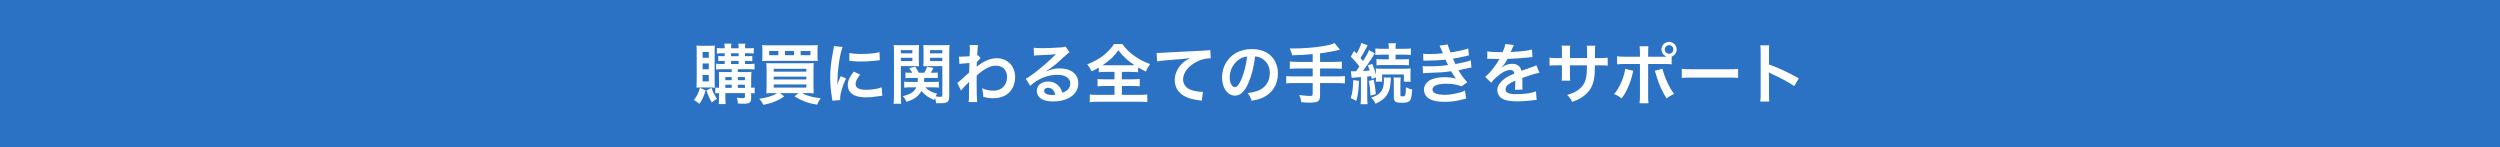
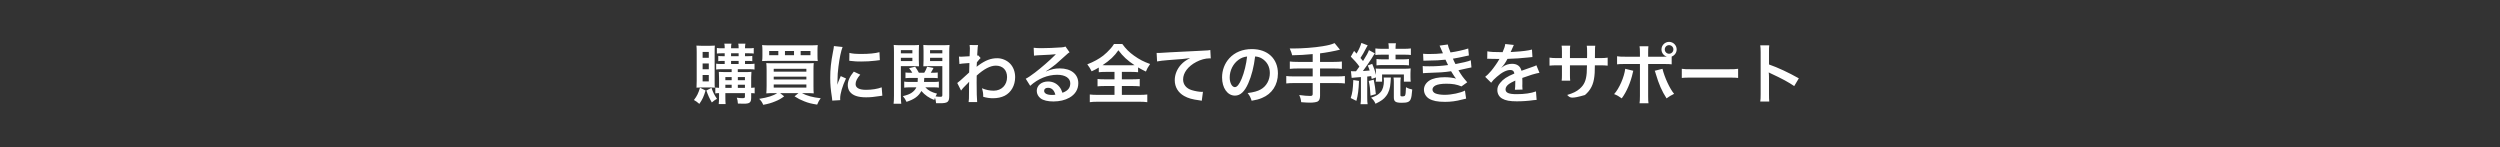
<svg xmlns="http://www.w3.org/2000/svg" width="2549" height="150" viewBox="0 0 2549 150" fill="none">
  <rect x="0" y="0" width="2549" height="150" fill="#333333" stroke="none" />
-   <rect width="2549" height="150" transform="matrix(1 0 0 -1 0 150)" fill="#2C72C4" />
-   <path d="M746.004 70.551H735.686C733.274 70.551 731.867 70.618 730.192 70.886V64.923C731.8 65.191 733.207 65.258 735.686 65.258H738.902V62.109H737.026C735.083 62.109 733.542 62.176 732.336 62.377V57.017C733.81 57.218 733.81 57.218 737.026 57.285H738.902V54.337H735.887C733.743 54.337 732.47 54.404 730.929 54.605V48.91C732.47 49.178 733.676 49.245 736.088 49.245H738.902C738.902 46.632 738.835 45.828 738.5 44.555H745.803C745.468 45.761 745.401 46.699 745.401 49.245H753.106C753.106 46.297 753.039 45.828 752.704 44.555H760.007C759.739 45.895 759.605 47.101 759.605 49.245H763.625C765.97 49.245 767.176 49.178 768.516 48.91V54.605C766.908 54.404 765.769 54.337 763.692 54.337H759.605V57.285H762.486C764.429 57.285 765.836 57.218 767.042 57.017V62.377C765.836 62.176 764.228 62.109 762.352 62.109H759.605V65.258H763.96C766.707 65.258 767.98 65.191 769.32 64.923V70.886C767.846 70.618 766.506 70.551 763.893 70.551H752.235V73.499H759.94C762.62 73.499 764.295 73.432 766.171 73.231C766.037 74.169 765.903 76.715 765.903 78.859V89.579C767.645 89.512 768.382 89.445 769.454 89.244V95.207C768.248 95.006 767.712 95.006 765.903 94.939V99.495C765.903 104.52 764.429 105.726 758.399 105.726C756.456 105.726 754.915 105.726 752.369 105.592C752.034 102.242 751.967 101.572 751.23 99.629C753.508 99.964 755.384 100.098 756.791 100.098C759.002 100.098 759.538 99.83 759.538 98.557V94.939H739.572V97.887C739.572 102.577 739.639 103.783 739.84 106.128H732.805C733.073 103.649 733.14 102.108 733.14 97.887V94.939C731.599 94.939 730.661 95.006 729.321 95.274V89.244C730.594 89.445 731.465 89.512 733.14 89.579V79.462C733.14 76.715 733.073 75.241 732.939 73.298C734.614 73.432 736.222 73.499 739.237 73.499H746.004V70.551ZM746.004 89.579V86.363H739.572V89.579H746.004ZM752.302 89.579H759.538V86.363H752.302V89.579ZM746.004 81.74V78.591H739.572V81.74H746.004ZM752.302 81.74H759.538V78.591H752.302V81.74ZM745.401 54.337V57.285H753.106V54.337H745.401ZM745.401 62.109V65.258H753.106V62.109H745.401ZM724.229 89.177H714.916C712.571 89.177 711.432 89.244 710.159 89.378C710.293 87.435 710.36 84.688 710.36 82.276V53.198C710.36 50.317 710.293 48.709 710.092 46.498C711.633 46.632 713.174 46.699 715.653 46.699H723.559C726.038 46.699 727.512 46.632 728.852 46.498C728.718 47.972 728.651 49.178 728.651 52.528V83.08C728.651 87.033 728.651 87.904 728.852 89.378C727.378 89.244 726.44 89.177 724.229 89.177ZM716.39 52.93V58.96H722.688V52.93H716.39ZM716.39 64.722V70.618H722.688V64.722H716.39ZM716.39 76.447V83.013H722.688V76.447H716.39ZM713.71 89.445L719.405 92.259C717.529 98.557 716.122 101.505 713.04 105.927C710.695 103.917 709.556 103.046 707.546 101.974C710.695 97.887 712.102 94.939 713.71 89.445ZM720.209 92.259L725.435 89.579C726.976 94.135 728.45 97.083 731.063 100.768C729.455 101.505 728.316 102.309 725.77 104.453C723.291 100.165 722.018 97.418 720.209 92.259ZM792.435 94.939H788.549C785.668 94.939 783.658 95.006 781.313 95.207C781.514 93.331 781.648 91.053 781.648 87.301V71.891C781.648 68.541 781.514 66.33 781.313 64.32C783.39 64.454 784.797 64.521 788.348 64.521H822.317C826.203 64.521 827.811 64.454 829.687 64.32C829.486 66.531 829.419 68.34 829.419 71.958V87.569C829.419 91.321 829.486 93.666 829.687 95.207C827.476 95.006 825.466 94.939 822.585 94.939H817.627C822.384 97.552 828.615 99.294 836.789 100.165C835.248 102.175 834.444 103.582 833.171 106.664C827.208 105.726 824.26 104.989 820.039 103.314C815.952 101.706 813.741 100.567 810.123 98.222L814.143 94.939H795.383L799.537 98.222C796.187 100.701 794.177 101.84 790.358 103.381C786.137 105.123 783.256 105.927 778.164 106.865C777.293 104.587 776.221 102.979 774.077 100.768C782.586 99.495 788.683 97.552 792.435 94.939ZM788.884 70.149V73.097H822.183V70.149H788.884ZM788.884 78.189V81.003H822.183V78.189H788.884ZM788.884 86.095V89.311H822.183V86.095H788.884ZM833.506 51.59V56.816C833.506 59.362 833.573 60.702 833.774 62.243C832.166 62.109 830.424 62.042 826.739 62.042H783.993C780.643 62.042 778.499 62.109 777.025 62.243C777.293 60.568 777.36 59.295 777.36 56.816V51.59C777.36 49.111 777.293 47.838 777.025 45.962C778.968 46.163 780.844 46.23 784.596 46.23H826.203C829.955 46.23 831.898 46.163 833.774 45.962C833.573 47.771 833.506 48.977 833.506 51.59ZM793.574 56.28V51.992H784.261V56.28H793.574ZM809.587 56.28V51.992H800.341V56.28H809.587ZM816.354 56.28H826.337V51.992H816.354V56.28ZM856.688 102.108L848.581 102.577C848.514 101.371 848.447 100.969 848.246 99.428C846.973 91.321 846.504 86.162 846.504 79.395C846.504 70.752 847.308 63.114 849.251 53.198C849.988 49.446 850.122 48.776 850.256 46.967L859.1 47.905C857.492 51.858 855.951 59.362 854.879 67.938C854.209 72.963 853.941 76.916 853.874 82.745C853.874 84.219 853.807 84.755 853.74 86.43C854.477 84.085 854.611 83.616 857.224 77.586L862.584 79.998C858.899 87.77 856.621 95.542 856.621 100.299C856.621 100.701 856.621 101.237 856.688 102.108ZM865.934 61.975L866.068 53.935C869.083 54.739 872.634 55.007 878.463 55.007C885.9 55.007 892.265 54.404 896.687 53.198L897.089 61.305C896.553 61.372 895.548 61.506 892.332 61.908C888.044 62.444 882.952 62.712 877.994 62.712C873.103 62.712 873.036 62.712 865.934 61.975ZM870.557 73.03L877.123 76.112C873.773 79.998 872.366 82.879 872.366 85.76C872.366 89.579 876.051 91.589 883.019 91.589C888.915 91.589 894.744 90.651 898.965 89.043L899.635 97.552C898.697 97.619 898.429 97.686 896.888 97.954C891.528 98.825 887.441 99.227 883.019 99.227C874.711 99.227 869.351 97.351 866.403 93.398C865.13 91.723 864.393 89.244 864.393 86.832C864.393 82.477 866.403 77.988 870.557 73.03ZM951.828 89.043H943.453C946.669 92.393 949.617 93.934 955.379 95.475C954.642 96.748 954.441 97.083 953.905 98.289C956.317 98.624 957.255 98.691 958.729 98.691C960.404 98.691 960.806 98.356 960.806 96.882V67.402H947.607C945.262 67.402 943.185 67.469 941.443 67.603C941.577 65.928 941.644 64.521 941.644 61.573V52.059C941.644 49.513 941.577 47.771 941.443 45.828C943.319 46.029 944.86 46.096 948.277 46.096H961.275C964.558 46.096 966.3 46.029 968.176 45.828C967.908 48.24 967.841 50.049 967.841 53.265V97.753C967.841 104.051 966.3 105.257 958.327 105.257C956.987 105.257 956.183 105.257 954.441 105.19C954.173 102.778 953.972 101.572 953.302 99.696C952.967 100.567 952.9 100.902 952.565 101.907C947.406 100.031 942.917 96.882 939.433 92.795C936.485 98.155 932.264 101.237 924.291 103.85C923.152 101.304 922.214 99.897 920.539 98.021C925.095 96.882 927.105 96.078 929.182 94.805C931.527 93.264 933.336 91.321 934.341 89.043H927.775C925.43 89.043 923.688 89.11 921.946 89.378V83.214C923.42 83.482 924.827 83.549 927.306 83.549H935.614C935.748 82.075 935.748 81.472 935.815 79.462H928.043C925.899 79.462 924.559 79.529 923.219 79.73V73.901C924.626 74.102 925.698 74.169 927.909 74.169H930.187C929.182 72.494 928.646 71.69 926.904 69.546L933.068 68.005C934.743 70.417 935.681 71.891 936.887 74.169H942.381C943.654 72.092 944.123 71.154 945.329 68.005L951.828 69.278C950.823 71.221 950.287 72.159 949.014 74.169H951.292C953.503 74.169 954.709 74.102 956.116 73.901V79.73C954.91 79.529 953.436 79.462 951.359 79.462H942.381C942.314 80.936 942.247 82.142 942.113 83.549H951.895C954.441 83.549 955.781 83.482 957.255 83.214V89.378C955.647 89.11 954.24 89.043 951.828 89.043ZM948.277 51.121V54.404H960.806V51.121H948.277ZM948.277 58.96V62.243H960.806V58.96H948.277ZM918.529 67.402V97.686C918.529 101.639 918.663 103.85 918.931 105.793H911.092C911.36 103.783 911.494 101.639 911.494 97.485V53.332C911.494 49.848 911.427 47.972 911.226 45.828C913.102 46.029 914.777 46.096 918.06 46.096H930.187C933.671 46.096 935.212 46.029 937.021 45.828C936.887 47.704 936.82 49.446 936.82 52.059V61.573C936.82 64.588 936.887 66.129 937.021 67.603C935.212 67.469 933.269 67.402 930.79 67.402H918.529ZM918.529 51.121V54.404H930.254V51.121H918.529ZM918.529 58.96V62.243H930.254V58.96H918.529ZM979.901 92.326L976.015 84.621C977.556 83.549 980.169 81.271 988.142 73.901C988.276 69.814 988.276 69.747 988.41 64.253C980.303 64.856 980.303 64.856 978.226 65.258L977.757 57.687C978.829 57.754 979.365 57.821 979.968 57.821C981.174 57.821 984.859 57.62 988.611 57.352C988.745 55.61 988.812 54.739 988.812 52.327C988.812 51.054 988.879 50.116 988.879 49.513C988.879 49.178 988.879 48.91 988.879 48.843C988.879 47.771 988.812 47.235 988.611 45.895L997.254 45.962C996.852 47.704 996.852 47.771 996.584 52.394C996.517 53.667 996.517 53.667 996.383 55.543C996.383 56.079 996.383 56.079 996.383 56.749C996.852 56.615 996.986 56.615 997.321 56.414L999.867 59.161C998.929 59.965 998.46 60.501 996.048 63.516C995.914 66.397 995.847 67.871 995.78 68.072L995.914 68.005C996.182 67.737 996.651 67.335 997.522 66.732C1004.82 61.439 1010.25 59.362 1016.82 59.362C1021.64 59.362 1026.53 61.439 1029.88 64.856C1033.23 68.34 1035.04 73.231 1035.04 78.658C1035.04 87.1 1031.02 94.202 1024.39 97.619C1020.97 99.294 1017.02 100.165 1012.46 100.165C1009.05 100.165 1005.9 99.696 1002.48 98.691C1002.48 95.14 1002.28 93.666 1001.21 89.981C1004.96 91.589 1009.11 92.46 1013.13 92.46C1021.17 92.46 1026.8 86.765 1026.8 78.591C1026.8 71.422 1022.38 66.933 1015.34 66.933C1009.78 66.933 1003.22 70.35 995.847 77.05L995.78 84.018C995.78 93.599 995.981 101.103 996.316 104.051H987.606C987.941 102.041 988.008 100.098 988.008 93.331V87.368C988.008 85.492 988.008 84.755 988.142 83.415H988.008C987.539 84.085 987.07 84.621 985.06 86.564C982.648 88.909 980.772 90.986 979.901 92.326ZM1066.4 72.695L1066.53 72.829C1072.63 70.417 1075.58 69.747 1080.6 69.747C1092.06 69.747 1099.43 75.643 1099.43 84.822C1099.43 91.187 1096.28 96.279 1090.32 99.629C1085.96 102.108 1080.27 103.448 1074.1 103.448C1068.47 103.448 1063.78 102.376 1061.1 100.366C1058.56 98.49 1057.08 95.676 1057.08 92.661C1057.08 87.1 1061.91 83.08 1068.61 83.08C1073.3 83.08 1077.39 85.023 1080.2 88.574C1081.54 90.249 1082.28 91.723 1083.28 94.604C1088.84 92.527 1091.25 89.646 1091.25 84.889C1091.25 79.663 1086.1 76.246 1077.99 76.246C1068.21 76.246 1058.42 80.199 1050.38 87.502L1045.83 80.266C1048.17 79.127 1050.85 77.318 1055.28 73.968C1061.51 69.211 1070.22 61.707 1075.31 56.548C1075.44 56.414 1076.11 55.744 1076.51 55.342L1076.45 55.275C1073.9 55.61 1069.61 55.878 1057.49 56.414C1056.01 56.481 1055.54 56.548 1054.27 56.749L1053.94 48.709C1056.21 48.977 1058.16 49.111 1061.84 49.111C1067.54 49.111 1075.71 48.776 1082.21 48.307C1084.55 48.106 1085.29 47.972 1086.36 47.436L1090.52 53.332C1089.38 53.935 1088.91 54.337 1087.03 56.079C1083.68 59.161 1078.79 63.516 1076.51 65.459C1075.31 66.464 1070.48 70.082 1069.14 70.953C1067.47 72.092 1067.47 72.092 1066.4 72.695ZM1076.05 96.547C1074.84 91.924 1072.29 89.512 1068.54 89.512C1066.13 89.512 1064.59 90.718 1064.59 92.594C1064.59 95.274 1067.6 96.815 1072.56 96.815C1073.83 96.815 1074.17 96.815 1076.05 96.547ZM1136.35 73.298H1127.64C1124.42 73.298 1122.14 73.432 1120.33 73.633V68.876C1117.12 70.752 1115.91 71.422 1113.03 72.695C1111.02 68.943 1111.02 68.943 1108.61 65.593C1114.97 63.114 1120.4 60.166 1124.82 56.749C1127.03 55.007 1130.11 52.126 1132.19 49.714C1133.6 48.173 1134.34 47.235 1135.81 44.89H1144.32C1148.07 49.982 1151.29 53.198 1156.24 56.749C1161.81 60.702 1166.23 62.98 1172.66 65.258C1170.25 68.742 1169.44 70.216 1168.37 72.963C1165.36 71.556 1163.41 70.484 1160.4 68.742V73.633C1158.46 73.432 1156.38 73.298 1153.3 73.298H1143.85V80.869H1154.7C1158.19 80.869 1160.33 80.735 1162.07 80.534V88.038C1160.26 87.837 1157.99 87.703 1154.7 87.703H1143.85V96.748H1161.27C1164.82 96.748 1167.7 96.614 1169.78 96.346V104.185C1167.57 103.85 1164.75 103.716 1161.34 103.716H1119.53C1116.11 103.716 1113.36 103.85 1111.15 104.185V96.346C1113.1 96.614 1115.98 96.748 1119.73 96.748H1136.35V87.703H1126.5C1123.15 87.703 1120.87 87.837 1119.06 88.038V80.534C1121.14 80.802 1123.15 80.869 1126.5 80.869H1136.35V73.298ZM1127.1 66.531H1153.63C1155.04 66.531 1155.51 66.531 1156.78 66.464C1149.41 61.573 1145.19 57.687 1140.3 51.255C1136.41 57.017 1131.59 61.573 1124.15 66.464C1125.49 66.531 1126.09 66.531 1127.1 66.531ZM1179.76 62.645L1179.29 53.935C1180.77 54.002 1181.5 54.002 1181.84 54.002C1183.04 54.002 1183.04 54.002 1192.89 53.332C1196.65 53.131 1207.77 52.528 1226.33 51.657C1231.82 51.389 1232.83 51.322 1234.03 50.987L1234.5 59.563C1233.76 59.496 1233.76 59.496 1233.09 59.496C1229.07 59.496 1224.12 60.836 1219.83 63.114C1211.32 67.536 1206.29 74.236 1206.29 81.003C1206.29 86.229 1209.58 90.249 1215.2 91.924C1218.49 92.929 1222.78 93.666 1225.19 93.666C1225.25 93.666 1225.86 93.666 1226.53 93.599L1225.32 102.711C1224.52 102.51 1224.18 102.443 1223.04 102.309C1215.67 101.371 1211.45 100.165 1207.37 97.887C1201.2 94.403 1197.78 88.708 1197.78 81.74C1197.78 76.045 1200.06 70.417 1204.15 65.928C1206.7 63.181 1209.11 61.439 1213.46 59.228C1208.04 60.032 1205.42 60.233 1190.88 61.305C1186.39 61.64 1182.37 62.109 1179.76 62.645ZM1279.73 57.553C1278.45 68.072 1276.11 77.318 1272.76 84.889C1268.94 93.532 1264.65 97.485 1259.16 97.485C1251.52 97.485 1246.02 89.713 1246.02 78.926C1246.02 71.556 1248.64 64.655 1253.39 59.429C1259.02 53.265 1266.93 50.049 1276.44 50.049C1292.52 50.049 1302.97 59.831 1302.97 74.906C1302.97 86.497 1296.94 95.743 1286.69 99.897C1283.48 101.237 1280.86 101.907 1276.17 102.711C1275.04 99.16 1274.23 97.686 1272.09 94.872C1278.25 94.068 1282.27 92.996 1285.42 91.187C1291.25 87.971 1294.73 81.606 1294.73 74.437C1294.73 68.005 1291.85 62.779 1286.49 59.563C1284.42 58.357 1282.67 57.821 1279.73 57.553ZM1271.55 57.62C1268.07 58.022 1265.66 58.96 1262.91 60.903C1257.28 64.923 1253.8 71.824 1253.8 78.993C1253.8 84.487 1256.14 88.842 1259.09 88.842C1261.3 88.842 1263.58 86.028 1265.99 80.266C1268.54 74.236 1270.75 65.191 1271.55 57.62ZM1338.42 63.114V55.141C1329.64 55.945 1326.29 56.146 1317.51 56.347C1316.78 53.6 1316.78 53.6 1315.03 49.446C1316.51 49.446 1317.31 49.446 1318.32 49.446C1327.9 49.446 1340.29 48.508 1348.33 47.168C1354.7 46.096 1357.11 45.493 1360.73 43.952L1366.22 50.652C1360.46 52.126 1351.35 53.801 1345.92 54.404V63.114H1359.79C1363.61 63.114 1365.95 62.98 1368.17 62.712V70.216C1365.89 69.948 1363.34 69.814 1359.92 69.814H1345.92V77.921H1363.07C1366.83 77.921 1369.04 77.787 1371.25 77.519V85.09C1368.9 84.822 1366.69 84.688 1363.07 84.688H1345.92V97.82C1345.92 100.768 1344.98 102.845 1343.31 103.582C1341.77 104.252 1338.89 104.654 1335.8 104.654C1333.79 104.654 1330.51 104.52 1326.69 104.185C1326.36 101.237 1325.96 99.696 1324.68 96.882C1329.51 97.552 1333.12 97.82 1335.87 97.82C1337.81 97.82 1338.42 97.351 1338.42 95.743V84.688H1319.72C1316.04 84.688 1313.83 84.822 1311.48 85.09V77.519C1313.69 77.787 1315.91 77.921 1319.72 77.921H1338.42V69.814H1323.48C1320.53 69.814 1317.38 69.948 1315.1 70.216V62.712C1317.31 62.98 1319.59 63.114 1323.41 63.114H1338.42ZM1378.15 79.395L1377.41 72.561C1378.35 72.695 1378.89 72.695 1380.16 72.695C1380.43 72.695 1381.1 72.695 1382.57 72.695C1384.51 70.082 1384.51 70.082 1386.05 67.871C1383.58 64.387 1381.03 61.506 1377.28 57.754L1380.63 51.925L1383.17 54.672C1385.52 50.719 1387.19 46.833 1388.06 43.751L1394.5 46.23C1394.03 46.9 1393.76 47.369 1393.09 48.709C1391.01 52.796 1389 56.414 1387.13 59.094C1388.4 60.635 1388.73 61.037 1389.74 62.243C1393.63 56.079 1394.83 53.801 1395.77 51.121L1401.8 54.404C1401 55.476 1401 55.476 1398.58 59.496C1396.44 62.913 1392.29 68.876 1389.61 72.427C1393.36 72.226 1394.5 72.092 1396.51 71.891C1395.9 69.948 1395.57 69.144 1394.56 66.732L1399.12 65.124C1400.93 69.211 1402.07 72.695 1402.94 76.313V74.705C1402.94 72.092 1402.87 71.154 1402.67 69.881C1403.94 70.015 1405.35 70.082 1408.7 70.082H1431.88C1434.96 70.082 1436.64 70.015 1438.31 69.747C1438.18 71.221 1438.11 72.36 1438.11 74.504V78.524C1438.11 80.601 1438.18 82.075 1438.38 83.281H1431.41V75.911H1409.17V83.281H1402.67C1402.87 81.539 1402.94 81.405 1402.94 78.926L1398.58 80.467C1398.38 79.06 1398.25 78.524 1398.05 77.586C1396.57 77.787 1396.04 77.854 1394.03 78.055V99.227C1394.03 102.577 1394.09 104.252 1394.43 106.262H1387.19C1387.53 104.051 1387.6 102.376 1387.6 99.227V78.591C1386.46 78.658 1385.59 78.725 1384.98 78.792C1383.64 78.859 1382.77 78.926 1382.37 78.993C1379.96 79.127 1379.22 79.194 1378.15 79.395ZM1416 55.744H1409.64C1406.15 55.744 1404.08 55.811 1402.34 56.079V49.379C1404.28 49.647 1406.49 49.781 1409.77 49.781H1416V49.111C1416 47.034 1415.87 45.627 1415.6 44.086H1423.31C1423.04 45.56 1422.9 46.9 1422.9 49.178V49.781H1431.08C1434.23 49.781 1436.71 49.647 1438.52 49.379V56.079C1436.71 55.811 1434.83 55.744 1431.28 55.744H1422.9V60.501H1429.74C1432.95 60.501 1434.56 60.434 1436.57 60.166V66.665C1434.9 66.464 1432.89 66.33 1429.81 66.33H1410.24C1407.16 66.33 1405.22 66.397 1403.47 66.665V60.166C1405.42 60.434 1407.09 60.501 1410.31 60.501H1416V55.744ZM1379.82 81.606L1385.65 82.477C1385.25 91.79 1384.58 96.882 1382.97 102.845L1377.21 99.964C1378.95 94.47 1379.42 91.388 1379.82 81.606ZM1395.57 82.544L1400.66 81.271C1401.87 87.636 1402.13 89.177 1402.8 95.944L1397.38 97.552C1396.98 90.45 1396.71 88.038 1395.57 82.544ZM1420.83 79.06H1428.26C1428 80.467 1427.86 81.807 1427.86 83.817V96.882C1427.86 98.021 1428.26 98.289 1429.87 98.289C1431.08 98.289 1432.08 98.021 1432.42 97.619C1433.09 96.815 1433.42 94.269 1433.56 88.909C1435.63 90.115 1437.71 90.852 1439.92 91.254C1439.52 96.815 1439.05 99.562 1438.25 101.304C1437.04 103.917 1434.9 104.788 1429.4 104.788C1422.9 104.788 1421.16 103.649 1421.16 99.227V83.817C1421.16 81.74 1421.1 80.333 1420.83 79.06ZM1410.84 79.06H1418.15C1418.01 80.333 1418.01 80.333 1417.81 83.884C1417.48 89.914 1416 94.403 1413.26 97.954C1410.78 101.17 1408.57 102.778 1402.47 105.793C1401.4 103.18 1399.99 101.371 1397.91 99.629C1403.41 97.686 1405.48 96.413 1407.7 93.867C1409.91 91.321 1411.05 87.368 1411.05 82.142C1411.05 80.936 1410.98 80.199 1410.84 79.06ZM1451.31 61.908L1450.98 54.806C1452.92 55.007 1454.46 55.074 1457.41 55.074C1462.5 55.074 1466.12 54.873 1471.21 54.337C1471.01 53.801 1471.01 53.801 1470.47 52.595C1468.8 48.709 1467.86 46.632 1467.79 46.498L1476.17 45.359C1476.44 47.034 1477.11 49.044 1478.92 53.466C1484.61 52.729 1492.38 50.987 1497.01 49.446L1497.68 56.548C1497.01 56.682 1497.01 56.682 1495.4 57.017C1490.91 58.089 1483.47 59.563 1481.4 59.831C1482.47 62.31 1482.87 63.181 1484.01 65.325C1489.77 64.119 1492.85 63.449 1493.25 63.382C1497.07 62.444 1497.88 62.176 1499.62 61.439L1500.29 68.742C1499.02 68.943 1497.61 69.211 1496.07 69.613C1493.32 70.283 1491.11 70.752 1489.5 71.087C1487.83 71.422 1487.83 71.422 1487.02 71.623C1490.51 77.385 1491.58 78.792 1496 83.884L1490.11 88.105C1485.28 86.095 1481.26 85.358 1474.7 85.358C1469.6 85.358 1465.72 86.028 1463.44 87.234C1461.56 88.306 1460.56 89.713 1460.56 91.321C1460.56 92.929 1461.7 94.47 1463.44 95.207C1465.58 96.145 1469.13 96.681 1473.02 96.681C1479.99 96.681 1489.44 94.671 1493.66 92.326L1494.86 100.567C1493.59 100.768 1493.59 100.768 1490.51 101.572C1484.81 103.113 1479.25 103.85 1473.36 103.85C1465.65 103.85 1460.76 102.845 1457.01 100.567C1453.79 98.557 1451.85 95.14 1451.85 91.388C1451.85 87.77 1453.86 84.42 1457.48 82.075C1460.96 79.864 1466.32 78.725 1473.09 78.725C1477.17 78.725 1481.06 79.194 1484.68 80.132C1483.61 79.127 1482.33 77.251 1479.52 72.628C1472.42 73.7 1468.13 73.968 1453.59 74.437C1452.45 74.504 1451.98 74.504 1450.84 74.638L1450.58 67.335C1452.52 67.603 1452.92 67.603 1457.48 67.603C1464.51 67.603 1470.07 67.201 1476.44 66.33C1476.04 65.526 1475.77 65.124 1475.23 63.851C1474.56 62.444 1474.36 62.042 1473.82 60.836C1468.46 61.439 1463.64 61.707 1455.87 61.774C1453.05 61.774 1452.72 61.841 1451.31 61.908ZM1516.37 59.965L1516.5 52.327C1519.25 52.93 1523.54 53.198 1532.05 53.198C1533.86 49.178 1534.46 47.168 1534.73 44.89L1543.5 45.828C1543.1 46.498 1543.1 46.498 1540.82 51.858C1540.49 52.595 1540.36 52.796 1540.22 53.064C1540.76 52.997 1540.76 52.997 1544.44 52.796C1552.21 52.327 1558.31 51.59 1562 50.518L1562.47 58.156C1560.59 58.29 1560.59 58.29 1557.17 58.692C1552.28 59.295 1543.77 59.831 1537.01 60.032C1535.06 63.851 1533.19 66.531 1530.84 68.943L1530.91 69.077C1531.38 68.742 1531.38 68.742 1532.25 68.072C1534.73 66.196 1538.28 65.057 1541.7 65.057C1546.92 65.057 1550.2 67.536 1551.28 72.159C1556.44 70.283 1559.85 69.077 1561.53 68.541C1565.15 67.268 1565.41 67.201 1566.49 66.531L1569.63 74.236C1567.76 74.504 1565.75 75.04 1562.2 76.045C1561.26 76.313 1557.91 77.452 1552.15 79.462V80.199C1552.21 81.941 1552.21 81.941 1552.21 82.879C1552.21 83.549 1552.21 84.688 1552.21 85.559C1552.15 86.698 1552.15 87.301 1552.15 87.77C1552.15 89.244 1552.21 90.182 1552.35 91.321L1544.58 91.522C1544.84 90.316 1544.98 86.899 1544.98 83.75C1544.98 82.812 1544.98 82.812 1544.98 82.142C1541.7 83.683 1539.95 84.621 1538.55 85.626C1536.2 87.368 1535.06 89.177 1535.06 91.12C1535.06 94.604 1538.28 96.011 1546.39 96.011C1554.43 96.011 1561.33 95.006 1566.08 93.197L1566.75 101.84C1565.61 101.84 1565.28 101.907 1563.67 102.108C1558.85 102.845 1552.42 103.314 1546.52 103.314C1539.42 103.314 1535 102.51 1531.58 100.5C1528.5 98.758 1526.69 95.542 1526.69 91.857C1526.69 89.11 1527.49 86.966 1529.64 84.42C1532.65 80.668 1536.47 78.122 1544.04 74.973C1543.71 72.494 1542.37 71.355 1539.95 71.355C1536.07 71.355 1531.38 73.7 1526.22 78.256C1523.4 80.601 1521.86 82.276 1520.39 84.353L1514.29 78.323C1516.03 76.983 1517.98 75.107 1520.32 72.36C1522.94 69.278 1527.02 63.449 1528.36 60.903C1528.63 60.367 1528.63 60.367 1528.9 60.032C1528.63 60.032 1527.76 60.099 1527.76 60.099C1526.69 60.099 1520.79 59.965 1519.32 59.965C1518.04 59.898 1518.04 59.898 1517.44 59.898C1517.24 59.898 1516.84 59.898 1516.37 59.965ZM1600.72 59.228H1618.14L1618.21 56.213V54.069C1618.21 49.647 1618.14 48.173 1617.87 46.632H1626.52C1626.32 48.173 1626.25 48.508 1626.25 51.121C1626.25 55.208 1626.25 55.208 1626.18 59.228H1630.47C1635.23 59.228 1636.57 59.161 1639.18 58.759V66.933C1636.84 66.665 1635.03 66.598 1630.6 66.598H1626.12C1625.98 74.638 1625.98 75.107 1625.65 77.653C1624.71 86.229 1621.83 91.924 1616 96.882C1612.38 99.964 1609.1 101.706 1602.93 103.917C1601.66 101.036 1600.79 99.763 1597.91 96.815C1604.27 94.872 1607.49 93.264 1610.71 90.45C1615.26 86.497 1617.2 82.075 1617.81 74.37C1617.94 72.829 1617.94 71.221 1618.08 66.598H1600.72V76.648C1600.72 79.462 1600.79 80.534 1600.99 82.276H1592.28C1592.48 80.802 1592.55 78.993 1592.55 76.514V66.598H1588.46C1584.04 66.598 1582.23 66.665 1579.89 66.933V58.759C1582.5 59.161 1583.84 59.228 1588.6 59.228H1592.55V52.528C1592.55 49.714 1592.48 48.307 1592.21 46.565H1600.99C1600.72 48.776 1600.72 48.91 1600.72 52.327V59.228ZM1680.45 57.821H1695.8C1697.2 57.821 1697.87 57.821 1699.48 57.754C1696.2 56.682 1694.05 53.801 1694.05 50.384C1694.05 46.163 1697.54 42.679 1701.76 42.679C1706.05 42.679 1709.53 46.163 1709.53 50.384C1709.53 53.667 1707.52 56.481 1704.44 57.687V65.593C1702.23 65.325 1701.22 65.258 1695.93 65.258H1680.45V97.753C1680.45 101.438 1680.52 103.448 1680.79 105.257H1671.68C1671.94 103.448 1672.08 101.438 1672.08 97.686V65.258H1657.2C1651.98 65.258 1650.97 65.325 1648.76 65.593V57.352C1651.11 57.754 1652.38 57.821 1657.34 57.821H1672.08V54.069C1672.08 50.25 1671.94 48.776 1671.68 47.168H1680.72C1680.52 48.977 1680.45 49.982 1680.45 54.27V57.821ZM1701.76 46.029C1699.35 46.029 1697.4 47.972 1697.4 50.384C1697.4 52.796 1699.35 54.806 1701.76 54.806C1704.24 54.806 1706.18 52.796 1706.18 50.384C1706.18 47.972 1704.24 46.029 1701.76 46.029ZM1657.07 70.149L1665.31 72.159C1665.18 72.561 1665.11 72.963 1665.04 73.097C1665.04 73.231 1664.91 73.633 1664.77 74.236C1662.63 84.085 1658.41 93.733 1653.52 100.299C1650.37 98.021 1648.96 97.217 1645.75 95.944C1650.91 90.383 1656.13 78.39 1657.07 70.149ZM1687.15 72.159L1695.06 70.149C1697.14 78.859 1702.5 90.45 1706.92 95.676C1703.5 97.351 1702.23 98.155 1699.21 100.299C1694.39 92.795 1691.37 85.894 1688.22 75.241C1687.69 73.432 1687.62 73.164 1687.15 72.159ZM1714.76 79.462V70.149C1717.7 70.551 1718.98 70.618 1725.61 70.618H1761.32C1767.95 70.618 1769.23 70.551 1772.18 70.149V79.462C1769.5 79.127 1768.76 79.127 1761.25 79.127H1725.68C1718.17 79.127 1717.44 79.127 1714.76 79.462ZM1803.93 103.515H1794.75C1795.09 101.371 1795.16 99.562 1795.16 96.011V53.064C1795.16 49.781 1795.02 48.039 1794.75 46.23H1803.93C1803.67 48.24 1803.67 49.111 1803.67 53.265V65.727C1812.84 68.943 1823.36 73.834 1834.08 79.864L1829.39 87.77C1823.83 83.951 1816.86 80.132 1805.68 74.973C1804.13 74.236 1803.93 74.169 1803.4 73.834C1803.6 75.71 1803.67 76.514 1803.67 78.39V96.078C1803.67 99.562 1803.73 101.304 1803.93 103.515Z" fill="white" />
+   <path d="M746.004 70.551H735.686C733.274 70.551 731.867 70.618 730.192 70.886V64.923C731.8 65.191 733.207 65.258 735.686 65.258H738.902V62.109H737.026C735.083 62.109 733.542 62.176 732.336 62.377V57.017C733.81 57.218 733.81 57.218 737.026 57.285H738.902V54.337H735.887C733.743 54.337 732.47 54.404 730.929 54.605V48.91C732.47 49.178 733.676 49.245 736.088 49.245H738.902C738.902 46.632 738.835 45.828 738.5 44.555H745.803C745.468 45.761 745.401 46.699 745.401 49.245H753.106C753.106 46.297 753.039 45.828 752.704 44.555H760.007C759.739 45.895 759.605 47.101 759.605 49.245H763.625C765.97 49.245 767.176 49.178 768.516 48.91V54.605C766.908 54.404 765.769 54.337 763.692 54.337H759.605V57.285H762.486C764.429 57.285 765.836 57.218 767.042 57.017V62.377C765.836 62.176 764.228 62.109 762.352 62.109H759.605V65.258H763.96C766.707 65.258 767.98 65.191 769.32 64.923V70.886C767.846 70.618 766.506 70.551 763.893 70.551H752.235V73.499H759.94C762.62 73.499 764.295 73.432 766.171 73.231C766.037 74.169 765.903 76.715 765.903 78.859V89.579C767.645 89.512 768.382 89.445 769.454 89.244V95.207C768.248 95.006 767.712 95.006 765.903 94.939V99.495C765.903 104.52 764.429 105.726 758.399 105.726C756.456 105.726 754.915 105.726 752.369 105.592C752.034 102.242 751.967 101.572 751.23 99.629C753.508 99.964 755.384 100.098 756.791 100.098C759.002 100.098 759.538 99.83 759.538 98.557V94.939H739.572V97.887C739.572 102.577 739.639 103.783 739.84 106.128H732.805C733.073 103.649 733.14 102.108 733.14 97.887V94.939C731.599 94.939 730.661 95.006 729.321 95.274V89.244C730.594 89.445 731.465 89.512 733.14 89.579V79.462C733.14 76.715 733.073 75.241 732.939 73.298C734.614 73.432 736.222 73.499 739.237 73.499H746.004V70.551ZM746.004 89.579V86.363H739.572V89.579H746.004ZM752.302 89.579H759.538V86.363H752.302V89.579ZM746.004 81.74V78.591H739.572V81.74H746.004ZM752.302 81.74H759.538V78.591H752.302V81.74ZM745.401 54.337V57.285H753.106V54.337H745.401ZM745.401 62.109V65.258H753.106V62.109H745.401ZM724.229 89.177H714.916C712.571 89.177 711.432 89.244 710.159 89.378C710.293 87.435 710.36 84.688 710.36 82.276V53.198C710.36 50.317 710.293 48.709 710.092 46.498C711.633 46.632 713.174 46.699 715.653 46.699H723.559C726.038 46.699 727.512 46.632 728.852 46.498C728.718 47.972 728.651 49.178 728.651 52.528V83.08C728.651 87.033 728.651 87.904 728.852 89.378C727.378 89.244 726.44 89.177 724.229 89.177ZM716.39 52.93V58.96H722.688V52.93H716.39ZM716.39 64.722V70.618H722.688V64.722H716.39ZM716.39 76.447V83.013H722.688V76.447H716.39ZM713.71 89.445L719.405 92.259C717.529 98.557 716.122 101.505 713.04 105.927C710.695 103.917 709.556 103.046 707.546 101.974C710.695 97.887 712.102 94.939 713.71 89.445ZM720.209 92.259L725.435 89.579C726.976 94.135 728.45 97.083 731.063 100.768C729.455 101.505 728.316 102.309 725.77 104.453C723.291 100.165 722.018 97.418 720.209 92.259ZM792.435 94.939H788.549C785.668 94.939 783.658 95.006 781.313 95.207C781.514 93.331 781.648 91.053 781.648 87.301V71.891C781.648 68.541 781.514 66.33 781.313 64.32C783.39 64.454 784.797 64.521 788.348 64.521H822.317C826.203 64.521 827.811 64.454 829.687 64.32C829.486 66.531 829.419 68.34 829.419 71.958V87.569C829.419 91.321 829.486 93.666 829.687 95.207C827.476 95.006 825.466 94.939 822.585 94.939H817.627C822.384 97.552 828.615 99.294 836.789 100.165C835.248 102.175 834.444 103.582 833.171 106.664C827.208 105.726 824.26 104.989 820.039 103.314C815.952 101.706 813.741 100.567 810.123 98.222L814.143 94.939H795.383L799.537 98.222C796.187 100.701 794.177 101.84 790.358 103.381C786.137 105.123 783.256 105.927 778.164 106.865C777.293 104.587 776.221 102.979 774.077 100.768C782.586 99.495 788.683 97.552 792.435 94.939ZM788.884 70.149V73.097H822.183V70.149H788.884ZM788.884 78.189V81.003H822.183V78.189H788.884ZM788.884 86.095V89.311H822.183V86.095H788.884ZM833.506 51.59V56.816C833.506 59.362 833.573 60.702 833.774 62.243C832.166 62.109 830.424 62.042 826.739 62.042H783.993C780.643 62.042 778.499 62.109 777.025 62.243C777.293 60.568 777.36 59.295 777.36 56.816V51.59C777.36 49.111 777.293 47.838 777.025 45.962C778.968 46.163 780.844 46.23 784.596 46.23H826.203C829.955 46.23 831.898 46.163 833.774 45.962C833.573 47.771 833.506 48.977 833.506 51.59ZM793.574 56.28V51.992H784.261V56.28H793.574ZM809.587 56.28V51.992H800.341V56.28H809.587ZM816.354 56.28H826.337V51.992H816.354V56.28ZM856.688 102.108L848.581 102.577C848.514 101.371 848.447 100.969 848.246 99.428C846.973 91.321 846.504 86.162 846.504 79.395C846.504 70.752 847.308 63.114 849.251 53.198C849.988 49.446 850.122 48.776 850.256 46.967L859.1 47.905C857.492 51.858 855.951 59.362 854.879 67.938C854.209 72.963 853.941 76.916 853.874 82.745C853.874 84.219 853.807 84.755 853.74 86.43C854.477 84.085 854.611 83.616 857.224 77.586L862.584 79.998C858.899 87.77 856.621 95.542 856.621 100.299C856.621 100.701 856.621 101.237 856.688 102.108ZM865.934 61.975L866.068 53.935C869.083 54.739 872.634 55.007 878.463 55.007C885.9 55.007 892.265 54.404 896.687 53.198L897.089 61.305C896.553 61.372 895.548 61.506 892.332 61.908C888.044 62.444 882.952 62.712 877.994 62.712C873.103 62.712 873.036 62.712 865.934 61.975ZM870.557 73.03L877.123 76.112C873.773 79.998 872.366 82.879 872.366 85.76C872.366 89.579 876.051 91.589 883.019 91.589C888.915 91.589 894.744 90.651 898.965 89.043L899.635 97.552C898.697 97.619 898.429 97.686 896.888 97.954C891.528 98.825 887.441 99.227 883.019 99.227C874.711 99.227 869.351 97.351 866.403 93.398C865.13 91.723 864.393 89.244 864.393 86.832C864.393 82.477 866.403 77.988 870.557 73.03ZM951.828 89.043H943.453C946.669 92.393 949.617 93.934 955.379 95.475C954.642 96.748 954.441 97.083 953.905 98.289C956.317 98.624 957.255 98.691 958.729 98.691C960.404 98.691 960.806 98.356 960.806 96.882V67.402H947.607C945.262 67.402 943.185 67.469 941.443 67.603C941.577 65.928 941.644 64.521 941.644 61.573V52.059C941.644 49.513 941.577 47.771 941.443 45.828C943.319 46.029 944.86 46.096 948.277 46.096H961.275C964.558 46.096 966.3 46.029 968.176 45.828C967.908 48.24 967.841 50.049 967.841 53.265V97.753C967.841 104.051 966.3 105.257 958.327 105.257C956.987 105.257 956.183 105.257 954.441 105.19C954.173 102.778 953.972 101.572 953.302 99.696C952.967 100.567 952.9 100.902 952.565 101.907C947.406 100.031 942.917 96.882 939.433 92.795C936.485 98.155 932.264 101.237 924.291 103.85C923.152 101.304 922.214 99.897 920.539 98.021C925.095 96.882 927.105 96.078 929.182 94.805C931.527 93.264 933.336 91.321 934.341 89.043H927.775C925.43 89.043 923.688 89.11 921.946 89.378V83.214C923.42 83.482 924.827 83.549 927.306 83.549H935.614C935.748 82.075 935.748 81.472 935.815 79.462H928.043C925.899 79.462 924.559 79.529 923.219 79.73V73.901C924.626 74.102 925.698 74.169 927.909 74.169H930.187C929.182 72.494 928.646 71.69 926.904 69.546L933.068 68.005C934.743 70.417 935.681 71.891 936.887 74.169H942.381C943.654 72.092 944.123 71.154 945.329 68.005L951.828 69.278C950.823 71.221 950.287 72.159 949.014 74.169H951.292C953.503 74.169 954.709 74.102 956.116 73.901V79.73C954.91 79.529 953.436 79.462 951.359 79.462H942.381C942.314 80.936 942.247 82.142 942.113 83.549H951.895C954.441 83.549 955.781 83.482 957.255 83.214V89.378C955.647 89.11 954.24 89.043 951.828 89.043ZM948.277 51.121V54.404H960.806V51.121H948.277ZM948.277 58.96V62.243H960.806V58.96H948.277ZM918.529 67.402V97.686C918.529 101.639 918.663 103.85 918.931 105.793H911.092C911.36 103.783 911.494 101.639 911.494 97.485V53.332C911.494 49.848 911.427 47.972 911.226 45.828C913.102 46.029 914.777 46.096 918.06 46.096H930.187C933.671 46.096 935.212 46.029 937.021 45.828C936.887 47.704 936.82 49.446 936.82 52.059V61.573C936.82 64.588 936.887 66.129 937.021 67.603C935.212 67.469 933.269 67.402 930.79 67.402H918.529ZM918.529 51.121V54.404H930.254V51.121H918.529ZM918.529 58.96V62.243H930.254V58.96H918.529ZM979.901 92.326L976.015 84.621C977.556 83.549 980.169 81.271 988.142 73.901C988.276 69.814 988.276 69.747 988.41 64.253C980.303 64.856 980.303 64.856 978.226 65.258L977.757 57.687C978.829 57.754 979.365 57.821 979.968 57.821C981.174 57.821 984.859 57.62 988.611 57.352C988.745 55.61 988.812 54.739 988.812 52.327C988.812 51.054 988.879 50.116 988.879 49.513C988.879 49.178 988.879 48.91 988.879 48.843C988.879 47.771 988.812 47.235 988.611 45.895L997.254 45.962C996.852 47.704 996.852 47.771 996.584 52.394C996.517 53.667 996.517 53.667 996.383 55.543C996.383 56.079 996.383 56.079 996.383 56.749C996.852 56.615 996.986 56.615 997.321 56.414L999.867 59.161C998.929 59.965 998.46 60.501 996.048 63.516C995.914 66.397 995.847 67.871 995.78 68.072L995.914 68.005C996.182 67.737 996.651 67.335 997.522 66.732C1004.82 61.439 1010.25 59.362 1016.82 59.362C1021.64 59.362 1026.53 61.439 1029.88 64.856C1033.23 68.34 1035.04 73.231 1035.04 78.658C1035.04 87.1 1031.02 94.202 1024.39 97.619C1020.97 99.294 1017.02 100.165 1012.46 100.165C1009.05 100.165 1005.9 99.696 1002.48 98.691C1002.48 95.14 1002.28 93.666 1001.21 89.981C1004.96 91.589 1009.11 92.46 1013.13 92.46C1021.17 92.46 1026.8 86.765 1026.8 78.591C1026.8 71.422 1022.38 66.933 1015.34 66.933C1009.78 66.933 1003.22 70.35 995.847 77.05L995.78 84.018C995.78 93.599 995.981 101.103 996.316 104.051H987.606C987.941 102.041 988.008 100.098 988.008 93.331V87.368C988.008 85.492 988.008 84.755 988.142 83.415H988.008C987.539 84.085 987.07 84.621 985.06 86.564C982.648 88.909 980.772 90.986 979.901 92.326ZM1066.4 72.695L1066.53 72.829C1072.63 70.417 1075.58 69.747 1080.6 69.747C1092.06 69.747 1099.43 75.643 1099.43 84.822C1099.43 91.187 1096.28 96.279 1090.32 99.629C1085.96 102.108 1080.27 103.448 1074.1 103.448C1068.47 103.448 1063.78 102.376 1061.1 100.366C1058.56 98.49 1057.08 95.676 1057.08 92.661C1057.08 87.1 1061.91 83.08 1068.61 83.08C1073.3 83.08 1077.39 85.023 1080.2 88.574C1081.54 90.249 1082.28 91.723 1083.28 94.604C1088.84 92.527 1091.25 89.646 1091.25 84.889C1091.25 79.663 1086.1 76.246 1077.99 76.246C1068.21 76.246 1058.42 80.199 1050.38 87.502L1045.83 80.266C1048.17 79.127 1050.85 77.318 1055.28 73.968C1061.51 69.211 1070.22 61.707 1075.31 56.548C1075.44 56.414 1076.11 55.744 1076.51 55.342L1076.45 55.275C1073.9 55.61 1069.61 55.878 1057.49 56.414C1056.01 56.481 1055.54 56.548 1054.27 56.749L1053.94 48.709C1056.21 48.977 1058.16 49.111 1061.84 49.111C1067.54 49.111 1075.71 48.776 1082.21 48.307C1084.55 48.106 1085.29 47.972 1086.36 47.436L1090.52 53.332C1089.38 53.935 1088.91 54.337 1087.03 56.079C1083.68 59.161 1078.79 63.516 1076.51 65.459C1075.31 66.464 1070.48 70.082 1069.14 70.953C1067.47 72.092 1067.47 72.092 1066.4 72.695ZM1076.05 96.547C1074.84 91.924 1072.29 89.512 1068.54 89.512C1066.13 89.512 1064.59 90.718 1064.59 92.594C1064.59 95.274 1067.6 96.815 1072.56 96.815C1073.83 96.815 1074.17 96.815 1076.05 96.547ZM1136.35 73.298H1127.64C1124.42 73.298 1122.14 73.432 1120.33 73.633V68.876C1117.12 70.752 1115.91 71.422 1113.03 72.695C1111.02 68.943 1111.02 68.943 1108.61 65.593C1114.97 63.114 1120.4 60.166 1124.82 56.749C1127.03 55.007 1130.11 52.126 1132.19 49.714C1133.6 48.173 1134.34 47.235 1135.81 44.89H1144.32C1148.07 49.982 1151.29 53.198 1156.24 56.749C1161.81 60.702 1166.23 62.98 1172.66 65.258C1170.25 68.742 1169.44 70.216 1168.37 72.963C1165.36 71.556 1163.41 70.484 1160.4 68.742V73.633C1158.46 73.432 1156.38 73.298 1153.3 73.298H1143.85V80.869H1154.7C1158.19 80.869 1160.33 80.735 1162.07 80.534V88.038C1160.26 87.837 1157.99 87.703 1154.7 87.703H1143.85V96.748H1161.27C1164.82 96.748 1167.7 96.614 1169.78 96.346V104.185C1167.57 103.85 1164.75 103.716 1161.34 103.716H1119.53C1116.11 103.716 1113.36 103.85 1111.15 104.185V96.346C1113.1 96.614 1115.98 96.748 1119.73 96.748H1136.35V87.703H1126.5C1123.15 87.703 1120.87 87.837 1119.06 88.038V80.534C1121.14 80.802 1123.15 80.869 1126.5 80.869H1136.35V73.298ZM1127.1 66.531H1153.63C1155.04 66.531 1155.51 66.531 1156.78 66.464C1149.41 61.573 1145.19 57.687 1140.3 51.255C1136.41 57.017 1131.59 61.573 1124.15 66.464C1125.49 66.531 1126.09 66.531 1127.1 66.531ZM1179.76 62.645L1179.29 53.935C1180.77 54.002 1181.5 54.002 1181.84 54.002C1183.04 54.002 1183.04 54.002 1192.89 53.332C1196.65 53.131 1207.77 52.528 1226.33 51.657C1231.82 51.389 1232.83 51.322 1234.03 50.987L1234.5 59.563C1233.76 59.496 1233.76 59.496 1233.09 59.496C1229.07 59.496 1224.12 60.836 1219.83 63.114C1211.32 67.536 1206.29 74.236 1206.29 81.003C1206.29 86.229 1209.58 90.249 1215.2 91.924C1218.49 92.929 1222.78 93.666 1225.19 93.666C1225.25 93.666 1225.86 93.666 1226.53 93.599L1225.32 102.711C1224.52 102.51 1224.18 102.443 1223.04 102.309C1215.67 101.371 1211.45 100.165 1207.37 97.887C1201.2 94.403 1197.78 88.708 1197.78 81.74C1197.78 76.045 1200.06 70.417 1204.15 65.928C1206.7 63.181 1209.11 61.439 1213.46 59.228C1208.04 60.032 1205.42 60.233 1190.88 61.305C1186.39 61.64 1182.37 62.109 1179.76 62.645ZM1279.73 57.553C1278.45 68.072 1276.11 77.318 1272.76 84.889C1268.94 93.532 1264.65 97.485 1259.16 97.485C1251.52 97.485 1246.02 89.713 1246.02 78.926C1246.02 71.556 1248.64 64.655 1253.39 59.429C1259.02 53.265 1266.93 50.049 1276.44 50.049C1292.52 50.049 1302.97 59.831 1302.97 74.906C1302.97 86.497 1296.94 95.743 1286.69 99.897C1283.48 101.237 1280.86 101.907 1276.17 102.711C1275.04 99.16 1274.23 97.686 1272.09 94.872C1278.25 94.068 1282.27 92.996 1285.42 91.187C1291.25 87.971 1294.73 81.606 1294.73 74.437C1294.73 68.005 1291.85 62.779 1286.49 59.563C1284.42 58.357 1282.67 57.821 1279.73 57.553ZM1271.55 57.62C1268.07 58.022 1265.66 58.96 1262.91 60.903C1257.28 64.923 1253.8 71.824 1253.8 78.993C1253.8 84.487 1256.14 88.842 1259.09 88.842C1261.3 88.842 1263.58 86.028 1265.99 80.266C1268.54 74.236 1270.75 65.191 1271.55 57.62ZM1338.42 63.114V55.141C1329.64 55.945 1326.29 56.146 1317.51 56.347C1316.78 53.6 1316.78 53.6 1315.03 49.446C1316.51 49.446 1317.31 49.446 1318.32 49.446C1327.9 49.446 1340.29 48.508 1348.33 47.168C1354.7 46.096 1357.11 45.493 1360.73 43.952L1366.22 50.652C1360.46 52.126 1351.35 53.801 1345.92 54.404V63.114H1359.79C1363.61 63.114 1365.95 62.98 1368.17 62.712V70.216C1365.89 69.948 1363.34 69.814 1359.92 69.814H1345.92V77.921H1363.07C1366.83 77.921 1369.04 77.787 1371.25 77.519V85.09C1368.9 84.822 1366.69 84.688 1363.07 84.688H1345.92V97.82C1345.92 100.768 1344.98 102.845 1343.31 103.582C1341.77 104.252 1338.89 104.654 1335.8 104.654C1333.79 104.654 1330.51 104.52 1326.69 104.185C1326.36 101.237 1325.96 99.696 1324.68 96.882C1329.51 97.552 1333.12 97.82 1335.87 97.82C1337.81 97.82 1338.42 97.351 1338.42 95.743V84.688H1319.72C1316.04 84.688 1313.83 84.822 1311.48 85.09V77.519C1313.69 77.787 1315.91 77.921 1319.72 77.921H1338.42V69.814H1323.48C1320.53 69.814 1317.38 69.948 1315.1 70.216V62.712C1317.31 62.98 1319.59 63.114 1323.41 63.114H1338.42ZM1378.15 79.395L1377.41 72.561C1378.35 72.695 1378.89 72.695 1380.16 72.695C1380.43 72.695 1381.1 72.695 1382.57 72.695C1384.51 70.082 1384.51 70.082 1386.05 67.871C1383.58 64.387 1381.03 61.506 1377.28 57.754L1380.63 51.925L1383.17 54.672C1385.52 50.719 1387.19 46.833 1388.06 43.751L1394.5 46.23C1394.03 46.9 1393.76 47.369 1393.09 48.709C1391.01 52.796 1389 56.414 1387.13 59.094C1388.4 60.635 1388.73 61.037 1389.74 62.243C1393.63 56.079 1394.83 53.801 1395.77 51.121L1401.8 54.404C1401 55.476 1401 55.476 1398.58 59.496C1396.44 62.913 1392.29 68.876 1389.61 72.427C1393.36 72.226 1394.5 72.092 1396.51 71.891C1395.9 69.948 1395.57 69.144 1394.56 66.732L1399.12 65.124C1400.93 69.211 1402.07 72.695 1402.94 76.313V74.705C1402.94 72.092 1402.87 71.154 1402.67 69.881C1403.94 70.015 1405.35 70.082 1408.7 70.082H1431.88C1434.96 70.082 1436.64 70.015 1438.31 69.747C1438.18 71.221 1438.11 72.36 1438.11 74.504V78.524C1438.11 80.601 1438.18 82.075 1438.38 83.281H1431.41V75.911H1409.17V83.281H1402.67C1402.87 81.539 1402.94 81.405 1402.94 78.926L1398.58 80.467C1398.38 79.06 1398.25 78.524 1398.05 77.586C1396.57 77.787 1396.04 77.854 1394.03 78.055V99.227C1394.03 102.577 1394.09 104.252 1394.43 106.262H1387.19C1387.53 104.051 1387.6 102.376 1387.6 99.227V78.591C1386.46 78.658 1385.59 78.725 1384.98 78.792C1383.64 78.859 1382.77 78.926 1382.37 78.993C1379.96 79.127 1379.22 79.194 1378.15 79.395ZM1416 55.744H1409.64C1406.15 55.744 1404.08 55.811 1402.34 56.079V49.379C1404.28 49.647 1406.49 49.781 1409.77 49.781H1416V49.111C1416 47.034 1415.87 45.627 1415.6 44.086H1423.31C1423.04 45.56 1422.9 46.9 1422.9 49.178V49.781H1431.08C1434.23 49.781 1436.71 49.647 1438.52 49.379V56.079C1436.71 55.811 1434.83 55.744 1431.28 55.744H1422.9V60.501H1429.74C1432.95 60.501 1434.56 60.434 1436.57 60.166V66.665C1434.9 66.464 1432.89 66.33 1429.81 66.33H1410.24C1407.16 66.33 1405.22 66.397 1403.47 66.665V60.166C1405.42 60.434 1407.09 60.501 1410.31 60.501H1416V55.744ZM1379.82 81.606L1385.65 82.477C1385.25 91.79 1384.58 96.882 1382.97 102.845L1377.21 99.964C1378.95 94.47 1379.42 91.388 1379.82 81.606ZM1395.57 82.544L1400.66 81.271C1401.87 87.636 1402.13 89.177 1402.8 95.944L1397.38 97.552C1396.98 90.45 1396.71 88.038 1395.57 82.544ZM1420.83 79.06H1428.26C1428 80.467 1427.86 81.807 1427.86 83.817V96.882C1427.86 98.021 1428.26 98.289 1429.87 98.289C1431.08 98.289 1432.08 98.021 1432.42 97.619C1433.09 96.815 1433.42 94.269 1433.56 88.909C1435.63 90.115 1437.71 90.852 1439.92 91.254C1439.52 96.815 1439.05 99.562 1438.25 101.304C1437.04 103.917 1434.9 104.788 1429.4 104.788C1422.9 104.788 1421.16 103.649 1421.16 99.227V83.817C1421.16 81.74 1421.1 80.333 1420.83 79.06ZM1410.84 79.06H1418.15C1418.01 80.333 1418.01 80.333 1417.81 83.884C1417.48 89.914 1416 94.403 1413.26 97.954C1410.78 101.17 1408.57 102.778 1402.47 105.793C1401.4 103.18 1399.99 101.371 1397.91 99.629C1403.41 97.686 1405.48 96.413 1407.7 93.867C1409.91 91.321 1411.05 87.368 1411.05 82.142C1411.05 80.936 1410.98 80.199 1410.84 79.06ZM1451.31 61.908L1450.98 54.806C1452.92 55.007 1454.46 55.074 1457.41 55.074C1462.5 55.074 1466.12 54.873 1471.21 54.337C1471.01 53.801 1471.01 53.801 1470.47 52.595C1468.8 48.709 1467.86 46.632 1467.79 46.498L1476.17 45.359C1476.44 47.034 1477.11 49.044 1478.92 53.466C1484.61 52.729 1492.38 50.987 1497.01 49.446L1497.68 56.548C1497.01 56.682 1497.01 56.682 1495.4 57.017C1490.91 58.089 1483.47 59.563 1481.4 59.831C1482.47 62.31 1482.87 63.181 1484.01 65.325C1489.77 64.119 1492.85 63.449 1493.25 63.382C1497.07 62.444 1497.88 62.176 1499.62 61.439L1500.29 68.742C1499.02 68.943 1497.61 69.211 1496.07 69.613C1493.32 70.283 1491.11 70.752 1489.5 71.087C1487.83 71.422 1487.83 71.422 1487.02 71.623C1490.51 77.385 1491.58 78.792 1496 83.884L1490.11 88.105C1485.28 86.095 1481.26 85.358 1474.7 85.358C1469.6 85.358 1465.72 86.028 1463.44 87.234C1461.56 88.306 1460.56 89.713 1460.56 91.321C1460.56 92.929 1461.7 94.47 1463.44 95.207C1465.58 96.145 1469.13 96.681 1473.02 96.681C1479.99 96.681 1489.44 94.671 1493.66 92.326L1494.86 100.567C1493.59 100.768 1493.59 100.768 1490.51 101.572C1484.81 103.113 1479.25 103.85 1473.36 103.85C1465.65 103.85 1460.76 102.845 1457.01 100.567C1453.79 98.557 1451.85 95.14 1451.85 91.388C1451.85 87.77 1453.86 84.42 1457.48 82.075C1460.96 79.864 1466.32 78.725 1473.09 78.725C1477.17 78.725 1481.06 79.194 1484.68 80.132C1483.61 79.127 1482.33 77.251 1479.52 72.628C1472.42 73.7 1468.13 73.968 1453.59 74.437C1452.45 74.504 1451.98 74.504 1450.84 74.638L1450.58 67.335C1452.52 67.603 1452.92 67.603 1457.48 67.603C1464.51 67.603 1470.07 67.201 1476.44 66.33C1476.04 65.526 1475.77 65.124 1475.23 63.851C1474.56 62.444 1474.36 62.042 1473.82 60.836C1468.46 61.439 1463.64 61.707 1455.87 61.774C1453.05 61.774 1452.72 61.841 1451.31 61.908ZM1516.37 59.965L1516.5 52.327C1519.25 52.93 1523.54 53.198 1532.05 53.198C1533.86 49.178 1534.46 47.168 1534.73 44.89L1543.5 45.828C1543.1 46.498 1543.1 46.498 1540.82 51.858C1540.49 52.595 1540.36 52.796 1540.22 53.064C1540.76 52.997 1540.76 52.997 1544.44 52.796C1552.21 52.327 1558.31 51.59 1562 50.518L1562.47 58.156C1560.59 58.29 1560.59 58.29 1557.17 58.692C1552.28 59.295 1543.77 59.831 1537.01 60.032C1535.06 63.851 1533.19 66.531 1530.84 68.943L1530.91 69.077C1531.38 68.742 1531.38 68.742 1532.25 68.072C1534.73 66.196 1538.28 65.057 1541.7 65.057C1546.92 65.057 1550.2 67.536 1551.28 72.159C1556.44 70.283 1559.85 69.077 1561.53 68.541C1565.15 67.268 1565.41 67.201 1566.49 66.531L1569.63 74.236C1567.76 74.504 1565.75 75.04 1562.2 76.045C1561.26 76.313 1557.91 77.452 1552.15 79.462V80.199C1552.21 81.941 1552.21 81.941 1552.21 82.879C1552.21 83.549 1552.21 84.688 1552.21 85.559C1552.15 86.698 1552.15 87.301 1552.15 87.77C1552.15 89.244 1552.21 90.182 1552.35 91.321L1544.58 91.522C1544.84 90.316 1544.98 86.899 1544.98 83.75C1544.98 82.812 1544.98 82.812 1544.98 82.142C1541.7 83.683 1539.95 84.621 1538.55 85.626C1536.2 87.368 1535.06 89.177 1535.06 91.12C1535.06 94.604 1538.28 96.011 1546.39 96.011C1554.43 96.011 1561.33 95.006 1566.08 93.197L1566.75 101.84C1565.61 101.84 1565.28 101.907 1563.67 102.108C1558.85 102.845 1552.42 103.314 1546.52 103.314C1539.42 103.314 1535 102.51 1531.58 100.5C1528.5 98.758 1526.69 95.542 1526.69 91.857C1526.69 89.11 1527.49 86.966 1529.64 84.42C1532.65 80.668 1536.47 78.122 1544.04 74.973C1543.71 72.494 1542.37 71.355 1539.95 71.355C1536.07 71.355 1531.38 73.7 1526.22 78.256C1523.4 80.601 1521.86 82.276 1520.39 84.353L1514.29 78.323C1516.03 76.983 1517.98 75.107 1520.32 72.36C1522.94 69.278 1527.02 63.449 1528.36 60.903C1528.63 60.367 1528.63 60.367 1528.9 60.032C1528.63 60.032 1527.76 60.099 1527.76 60.099C1526.69 60.099 1520.79 59.965 1519.32 59.965C1518.04 59.898 1518.04 59.898 1517.44 59.898C1517.24 59.898 1516.84 59.898 1516.37 59.965ZM1600.72 59.228H1618.14L1618.21 56.213V54.069C1618.21 49.647 1618.14 48.173 1617.87 46.632H1626.52C1626.32 48.173 1626.25 48.508 1626.25 51.121C1626.25 55.208 1626.25 55.208 1626.18 59.228H1630.47C1635.23 59.228 1636.57 59.161 1639.18 58.759V66.933C1636.84 66.665 1635.03 66.598 1630.6 66.598H1626.12C1625.98 74.638 1625.98 75.107 1625.65 77.653C1624.71 86.229 1621.83 91.924 1616 96.882C1601.66 101.036 1600.79 99.763 1597.91 96.815C1604.27 94.872 1607.49 93.264 1610.71 90.45C1615.26 86.497 1617.2 82.075 1617.81 74.37C1617.94 72.829 1617.94 71.221 1618.08 66.598H1600.72V76.648C1600.72 79.462 1600.79 80.534 1600.99 82.276H1592.28C1592.48 80.802 1592.55 78.993 1592.55 76.514V66.598H1588.46C1584.04 66.598 1582.23 66.665 1579.89 66.933V58.759C1582.5 59.161 1583.84 59.228 1588.6 59.228H1592.55V52.528C1592.55 49.714 1592.48 48.307 1592.21 46.565H1600.99C1600.72 48.776 1600.72 48.91 1600.72 52.327V59.228ZM1680.45 57.821H1695.8C1697.2 57.821 1697.87 57.821 1699.48 57.754C1696.2 56.682 1694.05 53.801 1694.05 50.384C1694.05 46.163 1697.54 42.679 1701.76 42.679C1706.05 42.679 1709.53 46.163 1709.53 50.384C1709.53 53.667 1707.52 56.481 1704.44 57.687V65.593C1702.23 65.325 1701.22 65.258 1695.93 65.258H1680.45V97.753C1680.45 101.438 1680.52 103.448 1680.79 105.257H1671.68C1671.94 103.448 1672.08 101.438 1672.08 97.686V65.258H1657.2C1651.98 65.258 1650.97 65.325 1648.76 65.593V57.352C1651.11 57.754 1652.38 57.821 1657.34 57.821H1672.08V54.069C1672.08 50.25 1671.94 48.776 1671.68 47.168H1680.72C1680.52 48.977 1680.45 49.982 1680.45 54.27V57.821ZM1701.76 46.029C1699.35 46.029 1697.4 47.972 1697.4 50.384C1697.4 52.796 1699.35 54.806 1701.76 54.806C1704.24 54.806 1706.18 52.796 1706.18 50.384C1706.18 47.972 1704.24 46.029 1701.76 46.029ZM1657.07 70.149L1665.31 72.159C1665.18 72.561 1665.11 72.963 1665.04 73.097C1665.04 73.231 1664.91 73.633 1664.77 74.236C1662.63 84.085 1658.41 93.733 1653.52 100.299C1650.37 98.021 1648.96 97.217 1645.75 95.944C1650.91 90.383 1656.13 78.39 1657.07 70.149ZM1687.15 72.159L1695.06 70.149C1697.14 78.859 1702.5 90.45 1706.92 95.676C1703.5 97.351 1702.23 98.155 1699.21 100.299C1694.39 92.795 1691.37 85.894 1688.22 75.241C1687.69 73.432 1687.62 73.164 1687.15 72.159ZM1714.76 79.462V70.149C1717.7 70.551 1718.98 70.618 1725.61 70.618H1761.32C1767.95 70.618 1769.23 70.551 1772.18 70.149V79.462C1769.5 79.127 1768.76 79.127 1761.25 79.127H1725.68C1718.17 79.127 1717.44 79.127 1714.76 79.462ZM1803.93 103.515H1794.75C1795.09 101.371 1795.16 99.562 1795.16 96.011V53.064C1795.16 49.781 1795.02 48.039 1794.75 46.23H1803.93C1803.67 48.24 1803.67 49.111 1803.67 53.265V65.727C1812.84 68.943 1823.36 73.834 1834.08 79.864L1829.39 87.77C1823.83 83.951 1816.86 80.132 1805.68 74.973C1804.13 74.236 1803.93 74.169 1803.4 73.834C1803.6 75.71 1803.67 76.514 1803.67 78.39V96.078C1803.67 99.562 1803.73 101.304 1803.93 103.515Z" fill="white" />
</svg>